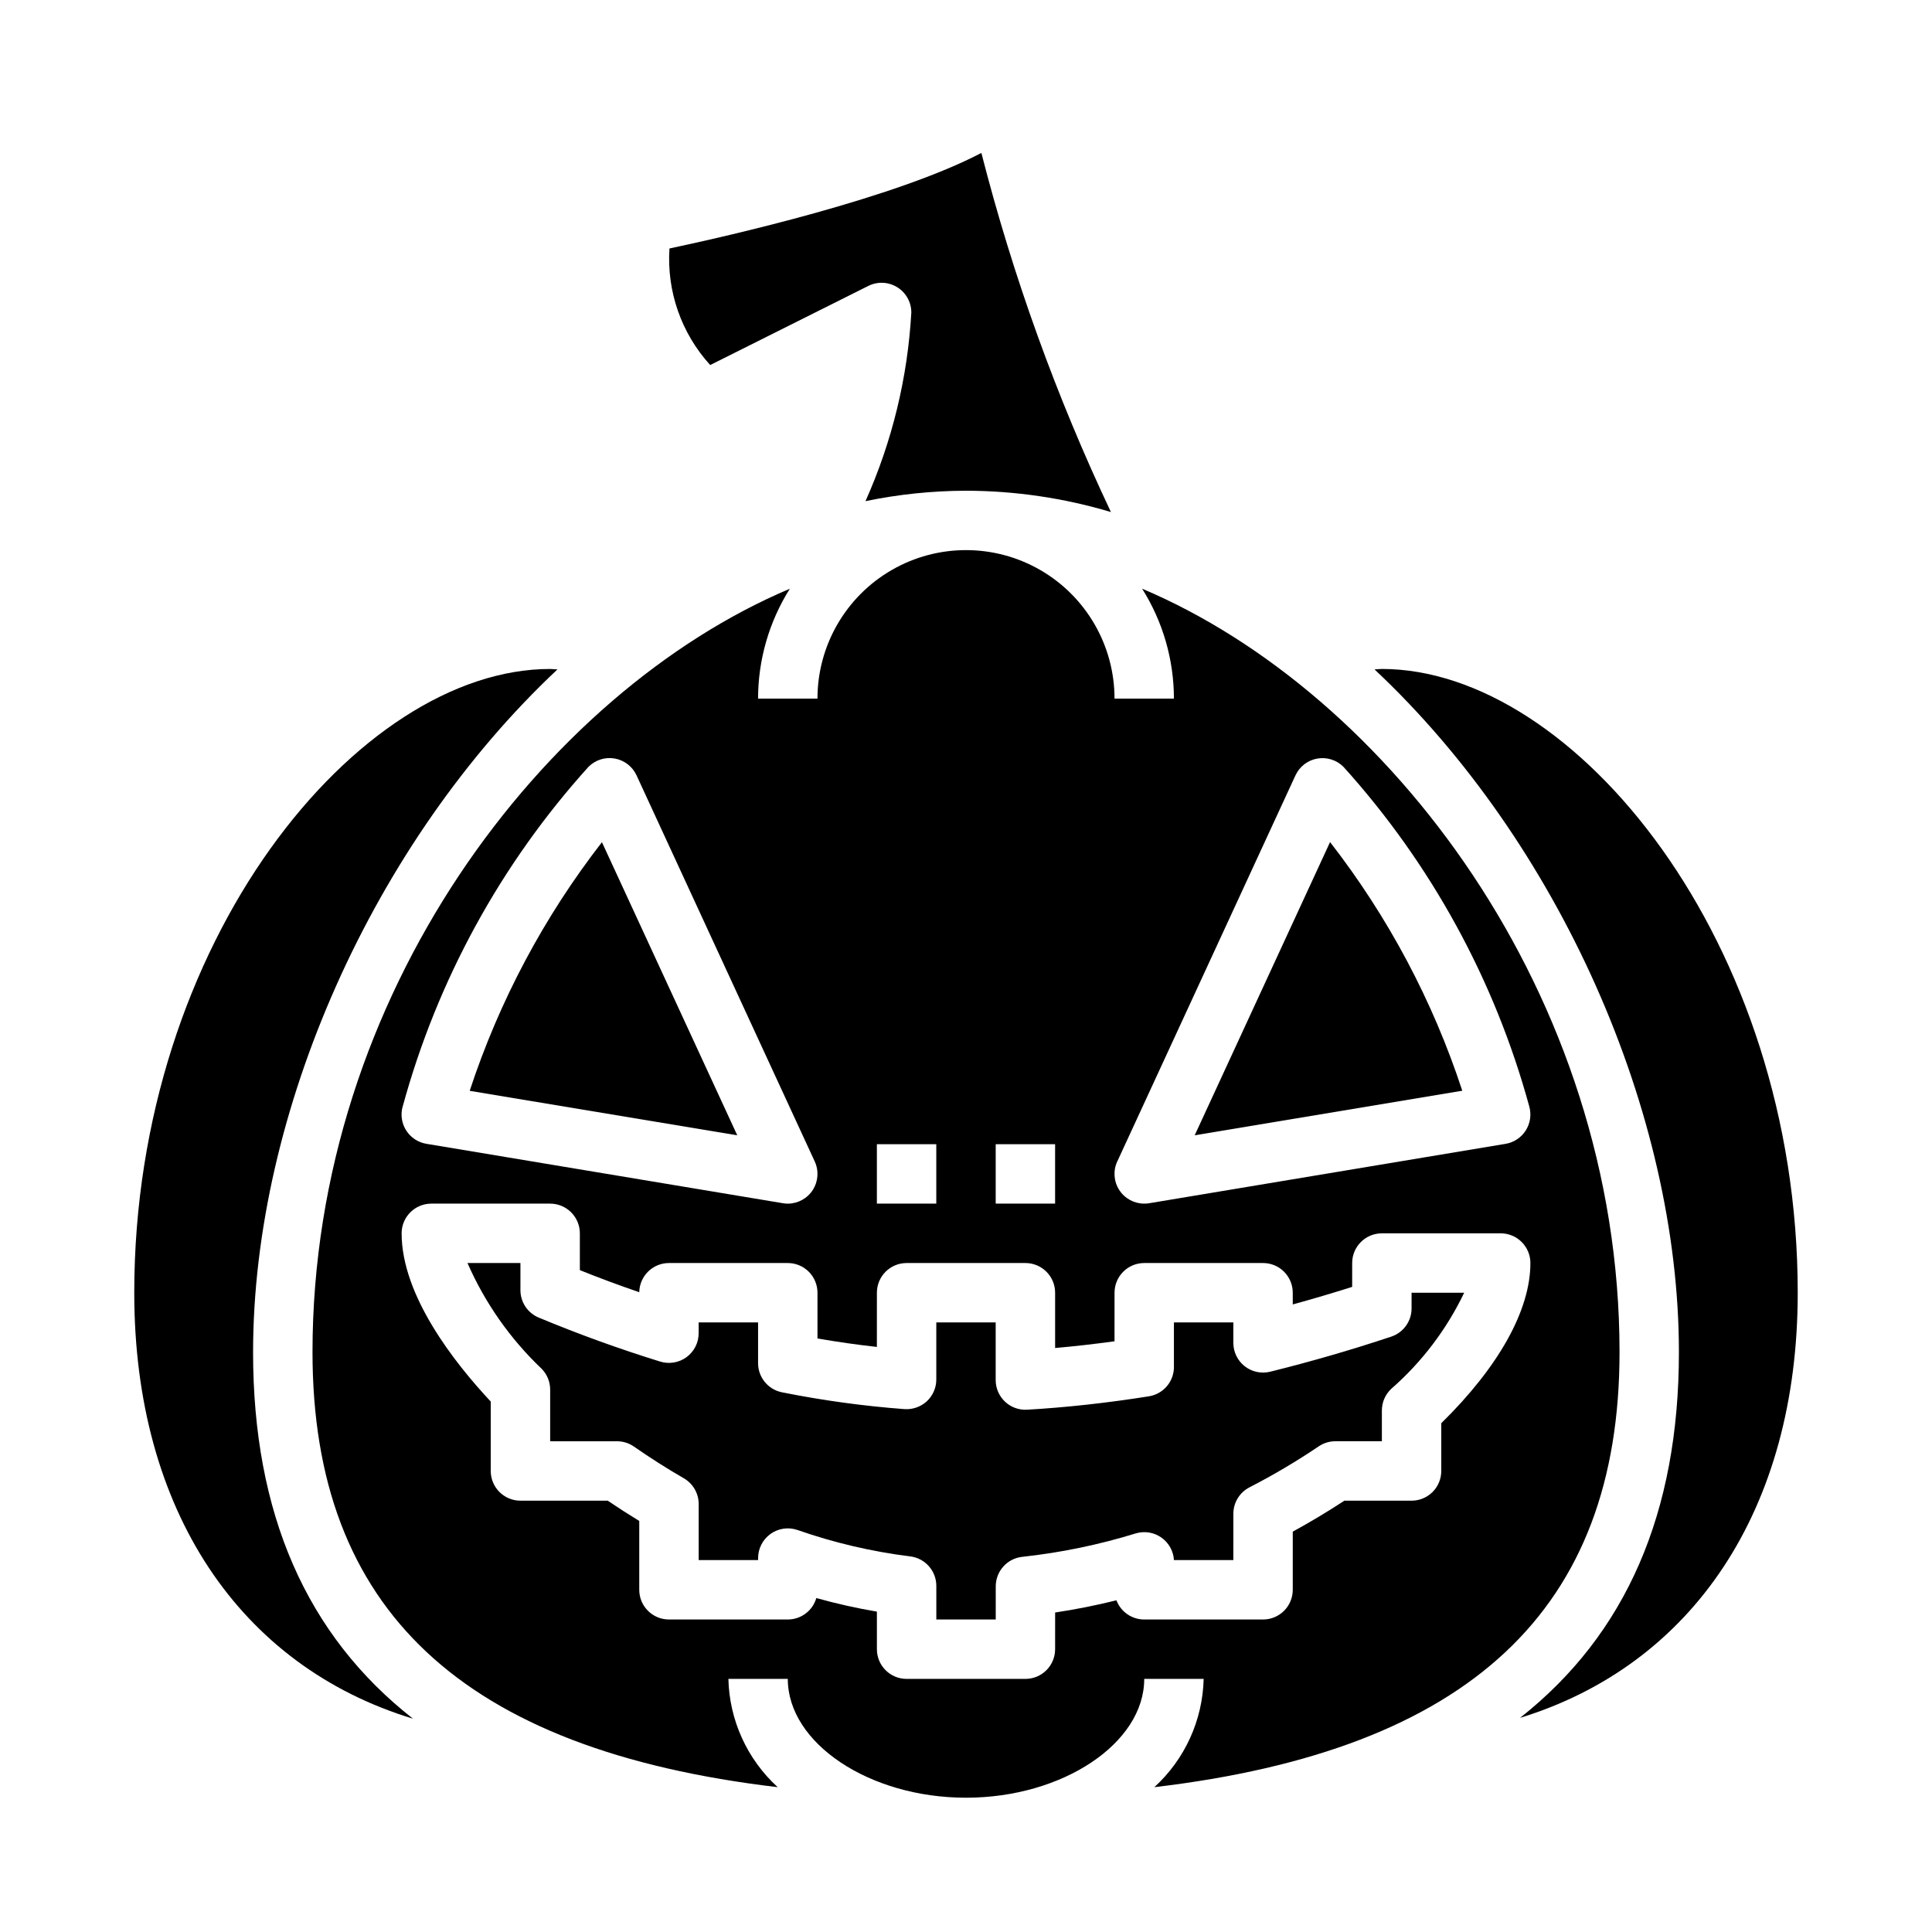
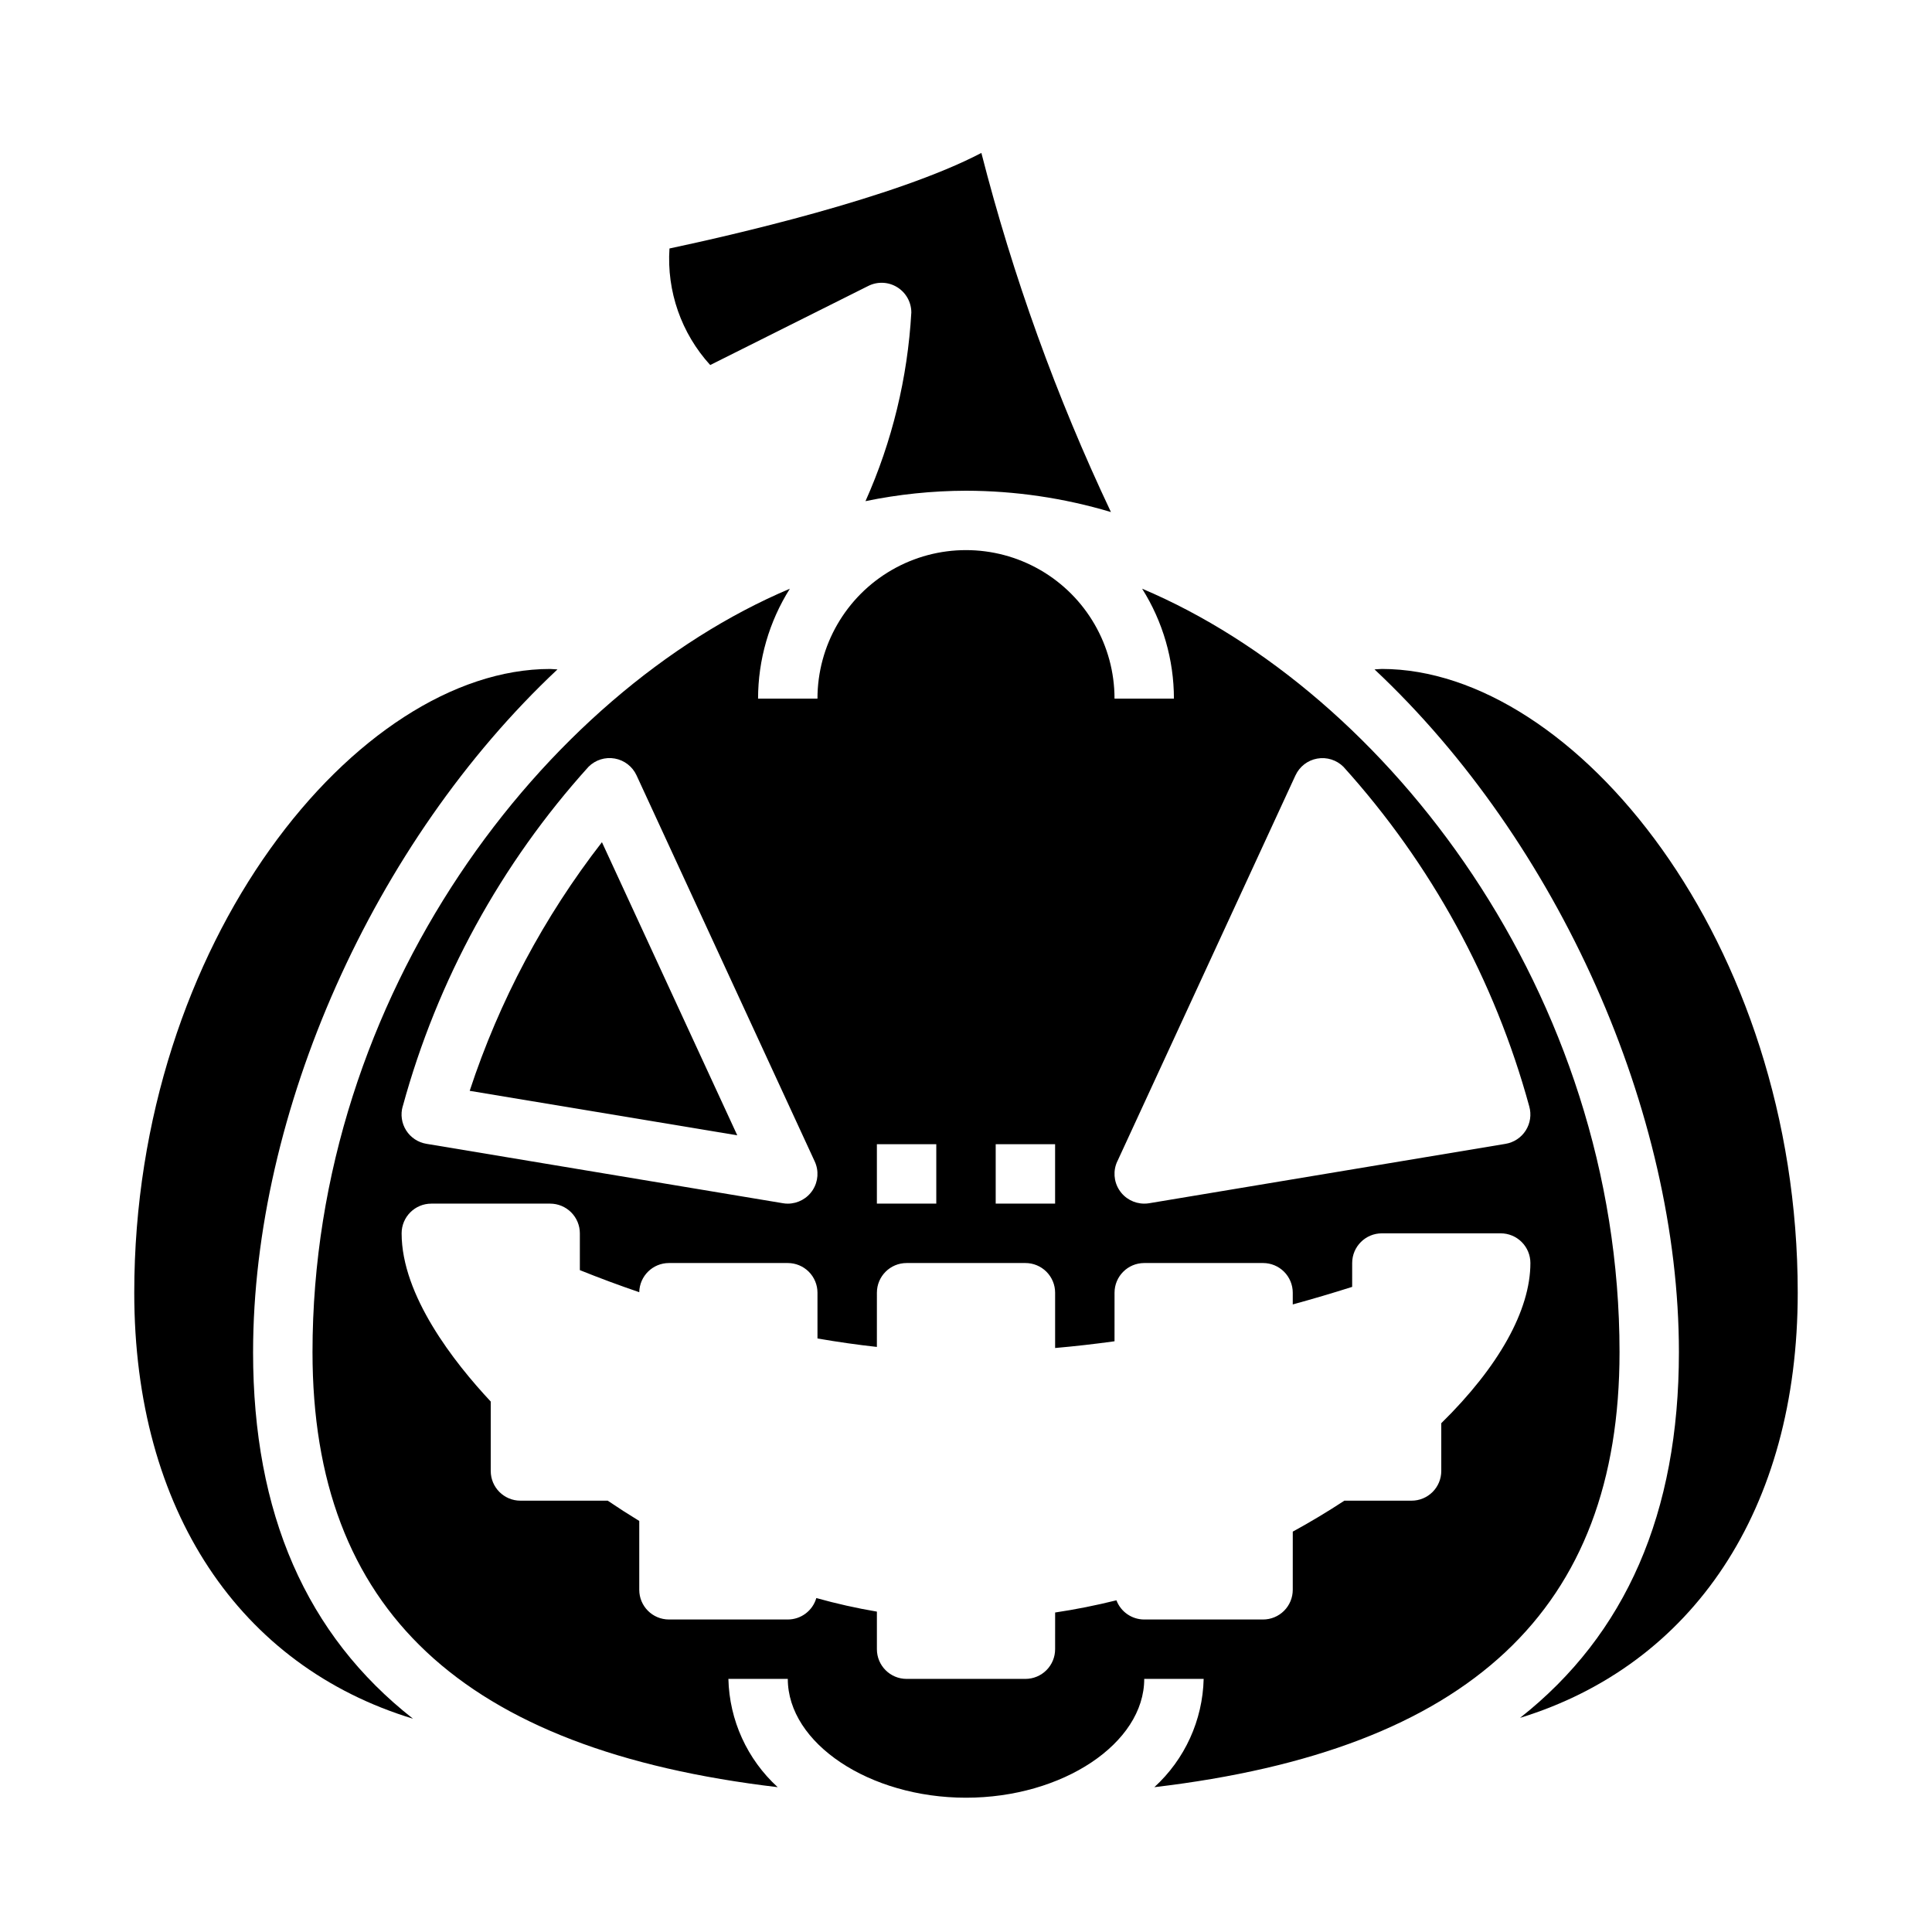
<svg xmlns="http://www.w3.org/2000/svg" fill="#000000" width="800px" height="800px" version="1.1" viewBox="144 144 512 512">
  <g>
    <path d="m211.07 502.34c0-63.535 31.852-135.14 80.664-180.94-0.637 0-1.316-0.117-1.945-0.117-50.961-0.004-110.21 72.207-110.21 165.31 0 57.719 28.039 98.953 73.863 112.88-28.254-22.156-42.375-54.359-42.375-97.129z" />
-     <path d="m496.48 367.16-35.871 77.703 70.91-11.809v0.004c-7.805-23.816-19.656-46.109-35.039-65.898z" />
    <path d="m303.52 367.19c-15.367 19.797-27.219 42.082-35.047 65.891l70.91 11.789z" />
    <path d="m374.12 219.77c2.438-1.219 5.336-1.09 7.656 0.348 2.32 1.434 3.734 3.969 3.734 6.695-0.973 17.266-5.086 34.211-12.148 49.996 8.762-1.812 17.684-2.738 26.633-2.762 13.008 0.023 25.949 1.926 38.414 5.652-14.457-30.555-25.957-62.426-34.336-95.172-22.789 11.949-66.746 21.945-82.656 25.324-0.758 11.336 3.141 22.492 10.797 30.887z" />
    <path d="m446.68 300.02c5.496 8.723 8.414 18.816 8.422 29.125h-15.742c0-14.059-7.504-27.055-19.68-34.086-12.18-7.031-27.184-7.031-39.359 0-12.18 7.031-19.684 20.027-19.684 34.086h-15.742c0.008-10.309 2.926-20.402 8.422-29.125-64.949 27.457-126.5 107.42-126.5 202.31 0 68.164 39.582 105.4 123.28 115.29-8.086-7.383-12.809-17.746-13.066-28.695h15.742c0 17.066 21.633 31.488 47.23 31.488 25.602 0 47.23-14.422 47.23-31.488h15.75c-0.262 10.949-4.984 21.312-13.07 28.695 83.695-9.887 123.28-47.121 123.28-115.29 0-94.891-61.551-174.86-126.5-202.31zm-6.598 151.8 47.23-102.34h0.004c1.078-2.336 3.231-4 5.766-4.449 2.531-0.453 5.125 0.363 6.945 2.18 23.238 25.727 40.105 56.555 49.242 89.996 0.613 2.156 0.277 4.477-0.926 6.375-1.203 1.895-3.156 3.188-5.375 3.551l-94.465 15.742h0.004c-0.422 0.07-0.852 0.102-1.277 0.098-2.684 0-5.184-1.371-6.629-3.633-1.449-2.258-1.645-5.102-0.52-7.539zm-32.211-4.59h15.742v15.742l-15.742 0.004zm-31.488 0h15.742v15.742l-15.742 0.004zm-125.65-10.035c9.133-33.441 26-64.27 49.238-89.996 1.82-1.816 4.414-2.633 6.949-2.18 2.531 0.449 4.684 2.113 5.766 4.449l47.23 102.34c1.125 2.438 0.93 5.281-0.516 7.539-1.449 2.262-3.949 3.633-6.633 3.633-0.434 0-0.863-0.035-1.289-0.113l-94.465-15.742c-2.215-0.363-4.172-1.656-5.375-3.551-1.203-1.898-1.539-4.219-0.922-6.375zm275.22 83.969v12.66c0 2.086-0.828 4.09-2.305 5.566-1.477 1.477-3.477 2.305-5.566 2.305h-17.812c-4.426 2.906-8.996 5.652-13.672 8.203l-0.004 15.414c0 2.086-0.828 4.09-2.305 5.566-1.477 1.477-3.481 2.305-5.566 2.305h-31.488c-3.273 0-6.207-2.023-7.367-5.086-5.465 1.355-10.879 2.434-16.246 3.234l-0.004 9.723c0 2.09-0.828 4.09-2.305 5.566-1.477 1.477-3.477 2.305-5.566 2.305h-31.488c-4.348 0-7.871-3.523-7.871-7.871v-9.957c-5.41-0.918-10.77-2.117-16.051-3.598-0.977 3.367-4.059 5.684-7.566 5.684h-31.488c-4.348 0-7.871-3.523-7.871-7.871v-18.242c-2.801-1.707-5.598-3.504-8.359-5.375h-23.129c-4.348 0-7.871-3.523-7.871-7.871v-18.398c-9.723-10.398-23.617-28.133-23.617-44.578 0-4.348 3.523-7.871 7.871-7.871h31.488c2.09 0 4.09 0.828 5.566 2.305 1.477 1.477 2.309 3.477 2.309 5.566v9.754c5.223 2.098 10.469 4.051 15.742 5.848 0.078-4.293 3.578-7.731 7.871-7.731h31.488c2.09 0 4.09 0.828 5.566 2.305 1.477 1.477 2.305 3.481 2.305 5.566v12.121c5.344 0.93 10.613 1.676 15.742 2.242l0.004-14.363c0-4.348 3.523-7.871 7.871-7.871h31.488c2.09 0 4.09 0.828 5.566 2.305 1.477 1.477 2.305 3.481 2.305 5.566v14.648c5.148-0.449 10.406-1.047 15.742-1.785l0.004-12.863c0-4.348 3.523-7.871 7.871-7.871h31.488c2.086 0 4.09 0.828 5.566 2.305 1.477 1.477 2.305 3.481 2.305 5.566v3.102c5.266-1.441 10.531-3 15.742-4.652l0.004-6.32c0-4.348 3.523-7.871 7.871-7.871h31.488c2.086 0 4.09 0.828 5.566 2.305 1.477 1.477 2.305 3.481 2.305 5.566 0 12.477-8.359 27.465-23.617 42.445z" />
    <path d="m510.21 321.28c-0.629 0-1.309 0.102-1.945 0.117 48.816 45.801 80.664 117.41 80.664 180.94 0 42.629-14.027 74.785-42.098 96.914 45.773-14.086 73.586-55.195 73.586-112.66 0-93.102-59.242-165.31-110.21-165.31z" />
-     <path d="m518.08 490.75c0 3.394-2.172 6.402-5.391 7.473-10.539 3.512-21.34 6.637-32.078 9.297-2.352 0.578-4.84 0.047-6.742-1.445-1.906-1.492-3.019-3.777-3.019-6.199v-5.418h-15.746v11.809c0 3.871-2.812 7.164-6.637 7.769-11.066 1.762-21.93 2.953-32.273 3.551-2.164 0.125-4.289-0.648-5.863-2.137-1.578-1.492-2.469-3.566-2.465-5.734v-15.258h-15.738v15.125c0.004 2.184-0.902 4.269-2.5 5.762-1.609 1.48-3.758 2.234-5.938 2.086-10.898-0.82-21.734-2.309-32.449-4.457-3.688-0.727-6.344-3.961-6.344-7.723v-10.793h-15.746v2.836c0.008 2.508-1.184 4.871-3.207 6.359-2.019 1.484-4.629 1.918-7.023 1.168-10.746-3.32-21.578-7.242-32.188-11.66h-0.004c-2.918-1.234-4.812-4.098-4.809-7.266v-7.18h-14.035c4.629 10.566 11.316 20.102 19.68 28.047 1.438 1.477 2.238 3.453 2.234 5.512v13.672h17.707c1.605 0 3.176 0.492 4.492 1.41 4.336 3.016 8.793 5.848 13.227 8.406 2.434 1.406 3.934 4.008 3.934 6.82v14.852h15.742v-0.527h0.004c0-2.543 1.227-4.93 3.297-6.406 2.07-1.48 4.727-1.867 7.133-1.039 9.676 3.383 19.688 5.731 29.859 6.996 3.961 0.473 6.941 3.832 6.941 7.82v8.902h15.742l0.004-8.777c0-4.043 3.062-7.43 7.086-7.832 10.18-1.109 20.23-3.188 30.016-6.203 2.305-0.695 4.797-0.293 6.769 1.082 1.973 1.379 3.211 3.582 3.352 5.984h15.742l0.004-12.27c0-2.949 1.645-5.648 4.266-7 6.332-3.258 12.465-6.887 18.367-10.871 1.301-0.879 2.836-1.348 4.406-1.348h12.32v-8.145c0-2.18 0.898-4.258 2.488-5.746 8.102-7.09 14.68-15.754 19.324-25.469h-13.941z" />
  </g>
</svg>